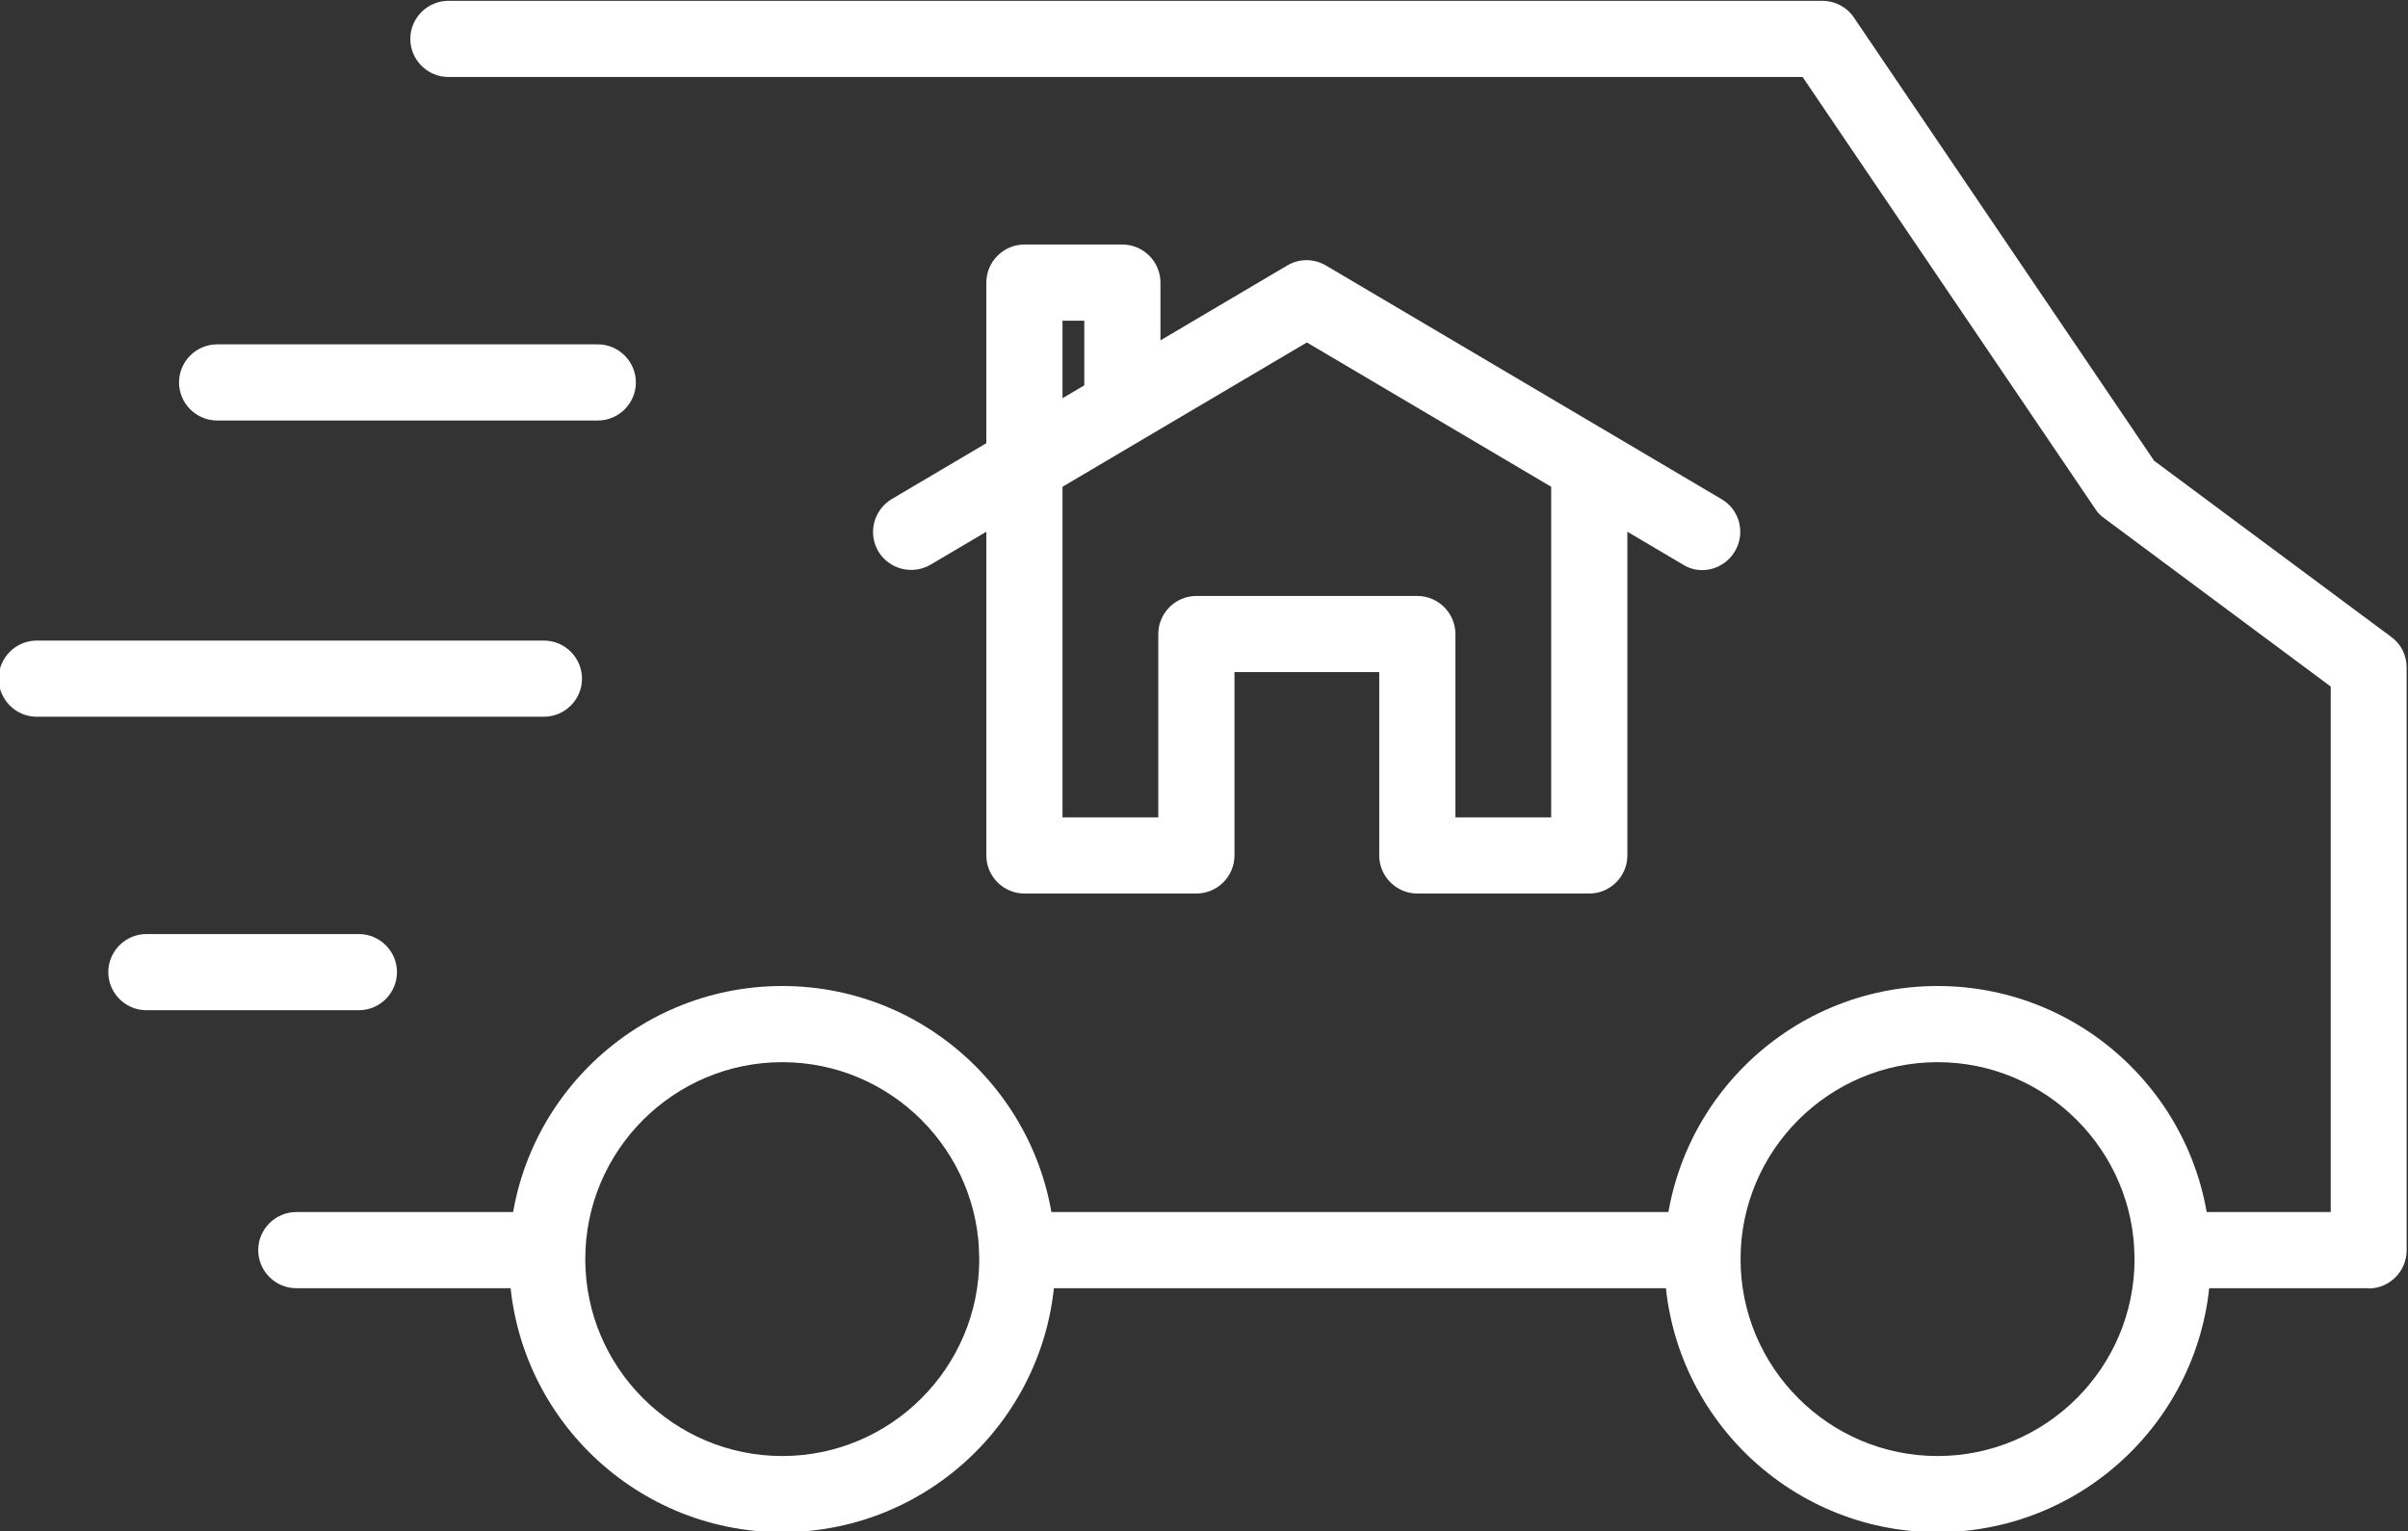
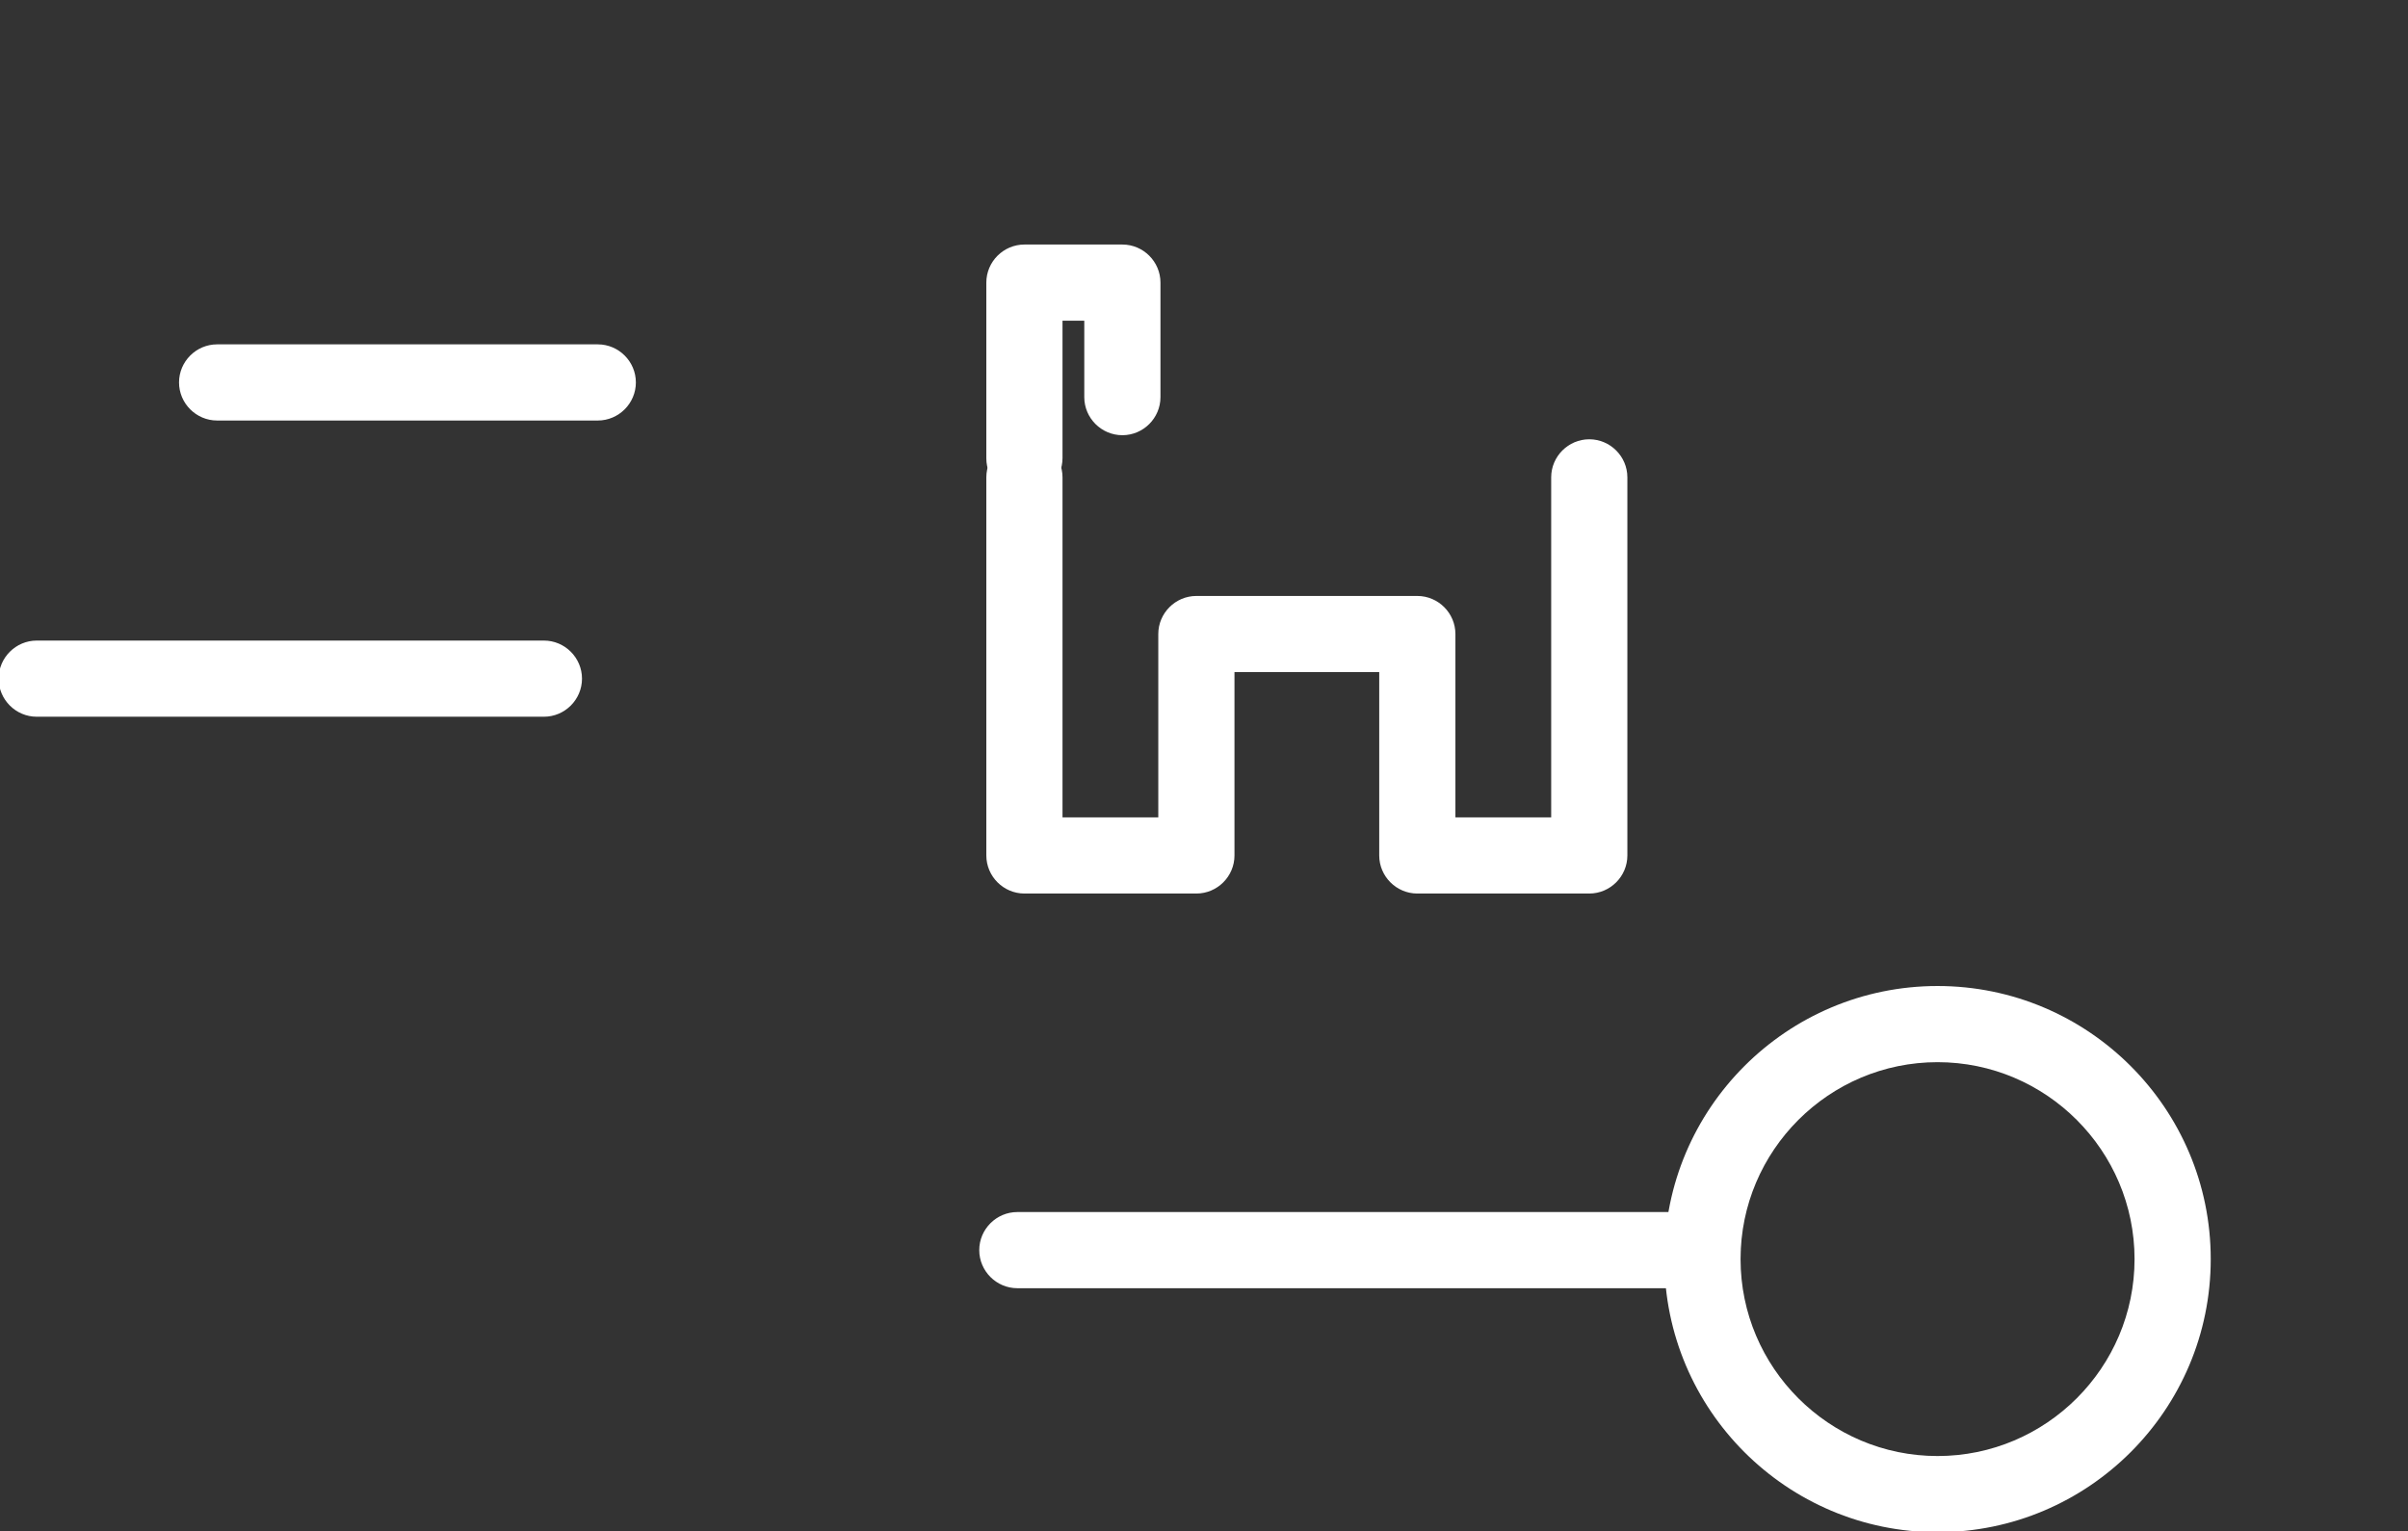
<svg xmlns="http://www.w3.org/2000/svg" fill="#ffffff" height="56.3" preserveAspectRatio="xMidYMid meet" version="1" viewBox="1.4 17.3 88.5 56.3" width="88.5" zoomAndPan="magnify">
  <rect x="1.4" y="17.3" width="88.5" height="56.3" fill="#333333" stroke="none" />
  <g id="change1_2">
    <path d="M39.05,35.55c-.77,0-1.4-.63-1.4-1.4v-6.46c0-.77,.63-1.4,1.4-1.4h3.6c.77,0,1.4,.63,1.4,1.4v4.21c0,.77-.63,1.4-1.4,1.4s-1.4-.63-1.4-1.4v-2.81h-.8v5.05c0,.77-.63,1.4-1.4,1.4Z" />
-     <path d="M63.97,38.26c-.24,0-.49-.06-.71-.2l-13.83-8.17-13.83,8.17c-.67,.39-1.52,.17-1.92-.49-.39-.67-.17-1.52,.49-1.92l14.54-8.59c.44-.26,.98-.26,1.42,0l14.54,8.59c.67,.39,.89,1.25,.49,1.92-.26,.44-.73,.69-1.21,.69Z" />
    <path d="M59.81,50.15h-6.32c-.77,0-1.4-.63-1.4-1.4v-6.74h-5.32v6.74c0,.77-.63,1.4-1.4,1.4h-6.32c-.77,0-1.4-.63-1.4-1.4v-13.9c0-.77,.63-1.4,1.4-1.4s1.4,.63,1.4,1.4v12.5h3.52v-6.74c0-.77,.63-1.4,1.4-1.4h8.12c.77,0,1.4,.63,1.4,1.4v6.74h3.52v-12.5c0-.77,.63-1.4,1.4-1.4s1.4,.63,1.4,1.4v13.9c0,.77-.63,1.4-1.4,1.4Z" />
  </g>
  <g id="change1_1">
-     <path d="M21.51,64.66H12.29c-.77,0-1.4-.63-1.4-1.4s.63-1.4,1.4-1.4h9.21c.77,0,1.4,.63,1.4,1.4s-.63,1.4-1.4,1.4Z" />
    <path d="M63.97,64.66h-25.18c-.77,0-1.4-.63-1.4-1.4s.63-1.4,1.4-1.4h25.18c.77,0,1.4,.63,1.4,1.4s-.63,1.4-1.4,1.4Z" />
-     <path d="M88.46,64.66h-7.22c-.77,0-1.4-.63-1.4-1.4s.63-1.4,1.4-1.4h5.82v-19.32l-8.34-6.2c-.13-.09-.24-.21-.32-.34l-10.75-15.87H17.88c-.77,0-1.4-.63-1.4-1.4s.63-1.4,1.4-1.4h50.5c.46,0,.9,.23,1.16,.62l11.03,16.29,8.72,6.48c.36,.26,.56,.68,.56,1.12v21.43c0,.77-.63,1.4-1.4,1.4Z" />
-     <path d="M30.15,73.63c-5.54,0-10.04-4.5-10.04-10.04s4.5-10.04,10.04-10.04,10.04,4.5,10.04,10.04-4.5,10.04-10.04,10.04Zm0-17.28c-3.99,0-7.24,3.25-7.24,7.24s3.25,7.24,7.24,7.24,7.24-3.25,7.24-7.24-3.25-7.24-7.24-7.24Z" />
    <path d="M72.61,73.63c-5.54,0-10.04-4.5-10.04-10.04s4.5-10.04,10.04-10.04,10.04,4.5,10.04,10.04-4.5,10.04-10.04,10.04Zm0-17.28c-3.99,0-7.24,3.25-7.24,7.24s3.25,7.24,7.24,7.24,7.24-3.25,7.24-7.24-3.25-7.24-7.24-7.24Z" />
    <path d="M23.37,32.76H9.38c-.77,0-1.4-.63-1.4-1.4s.63-1.4,1.4-1.4h13.99c.77,0,1.4,.63,1.4,1.4s-.63,1.4-1.4,1.4Z" />
    <path d="M21.39,43.65H2.75c-.77,0-1.4-.63-1.4-1.4s.63-1.4,1.4-1.4H21.39c.77,0,1.4,.63,1.4,1.4s-.63,1.4-1.4,1.4Z" />
-     <path d="M14.59,54.44H6.78c-.77,0-1.4-.63-1.4-1.4s.63-1.4,1.4-1.4h7.81c.77,0,1.4,.63,1.4,1.4s-.63,1.4-1.4,1.4Z" />
  </g>
</svg>